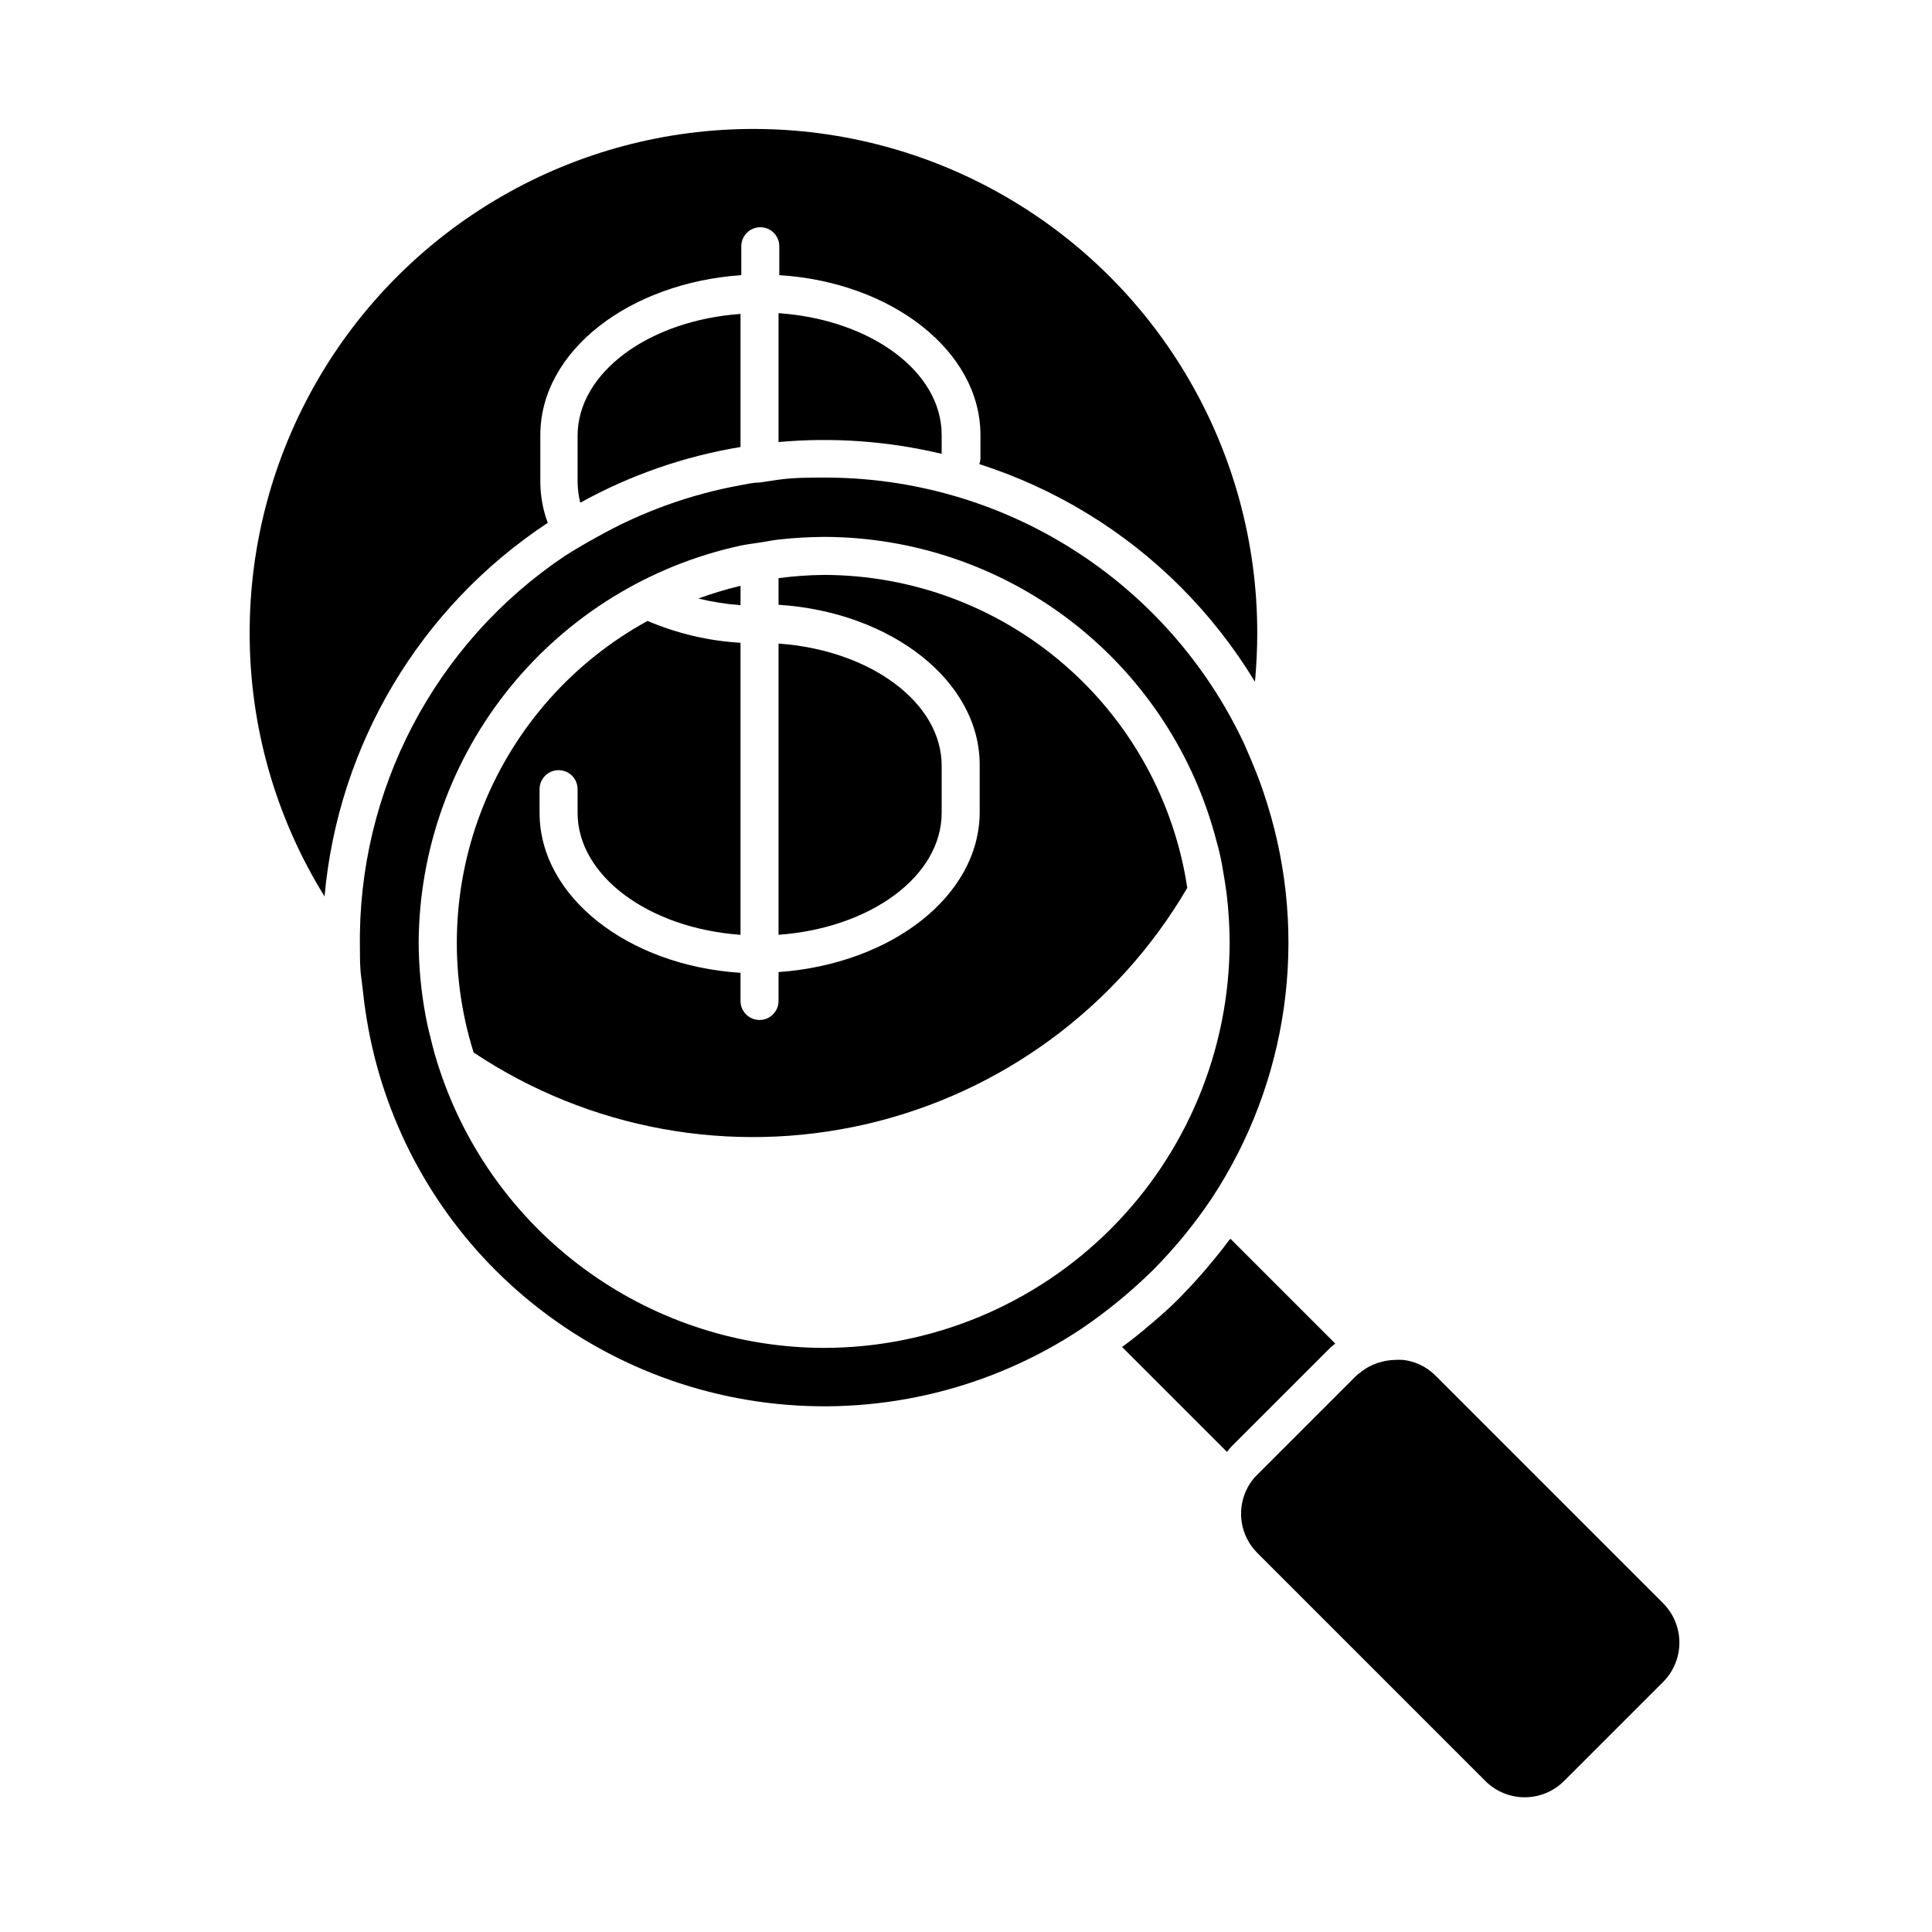
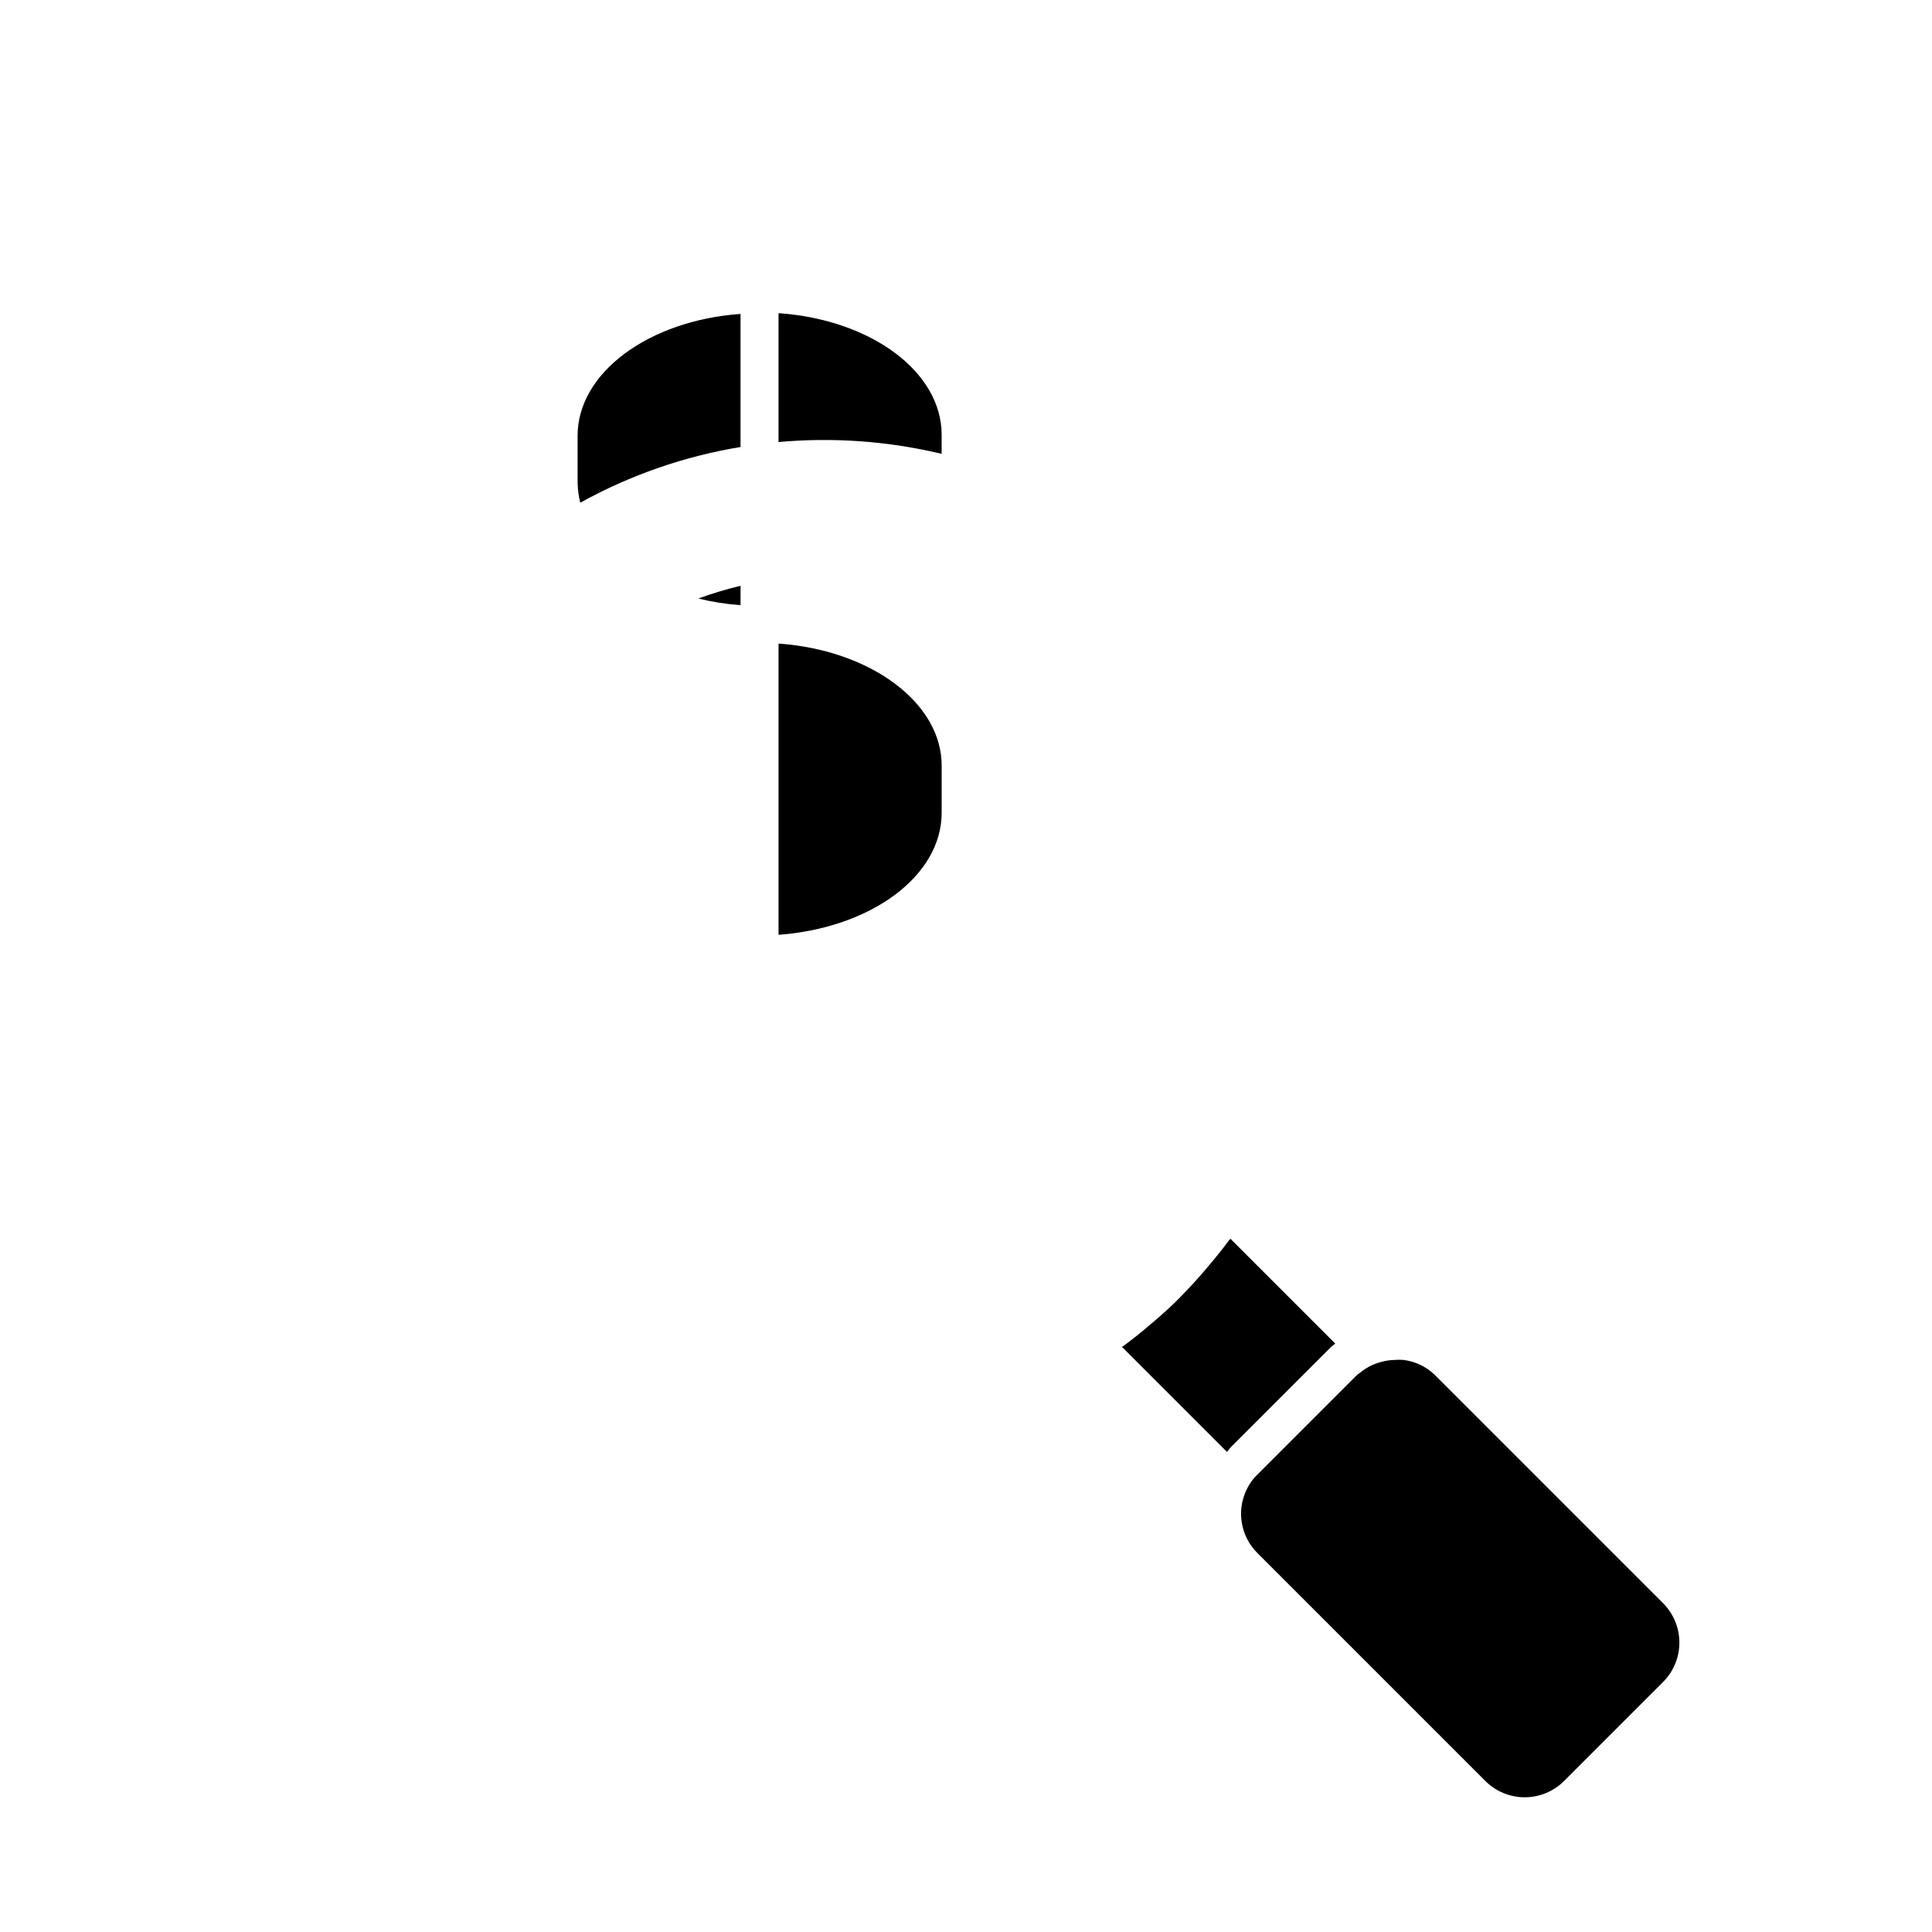
<svg xmlns="http://www.w3.org/2000/svg" fill="#000000" width="800px" height="800px" version="1.1" viewBox="144 144 512 512">
  <g>
-     <path d="m458.64 379.29c-3.481-23.043-15.098-44.078-32.75-59.289-17.656-15.215-40.172-23.598-63.477-23.641-4.043 0.031-8.082 0.32-12.09 0.859v7.051c29.824 1.914 53.305 20.152 53.305 42.422v12.496c0 22.27-23.477 40.305-53.305 42.422v7.656c0 2.781-2.258 5.039-5.039 5.039s-5.039-2.258-5.039-5.039v-7.457c-29.773-1.914-53.254-20.152-53.254-42.422v-6.246c0-2.781 2.258-5.039 5.039-5.039 2.785 0 5.039 2.258 5.039 5.039v6.246c0 16.777 18.941 30.633 43.176 32.344v-77.383c-8.484-0.5-16.816-2.461-24.637-5.793-19.719 10.793-35.09 28.09-43.496 48.938-8.402 20.852-9.324 43.973-2.602 65.426 30.562 20.387 68.184 27.266 103.98 19.004 35.801-8.258 66.605-30.918 85.148-62.633z" />
-     <path d="m289.16 282.56c-1.277-3.434-1.941-7.066-1.965-10.73v-12.543c0-22.219 23.477-40.305 53.254-42.371v-7.656c0-2.785 2.254-5.039 5.035-5.039 2.785 0 5.039 2.254 5.039 5.039v7.656c29.824 1.863 53.305 20.152 53.305 42.371v6.246c-0.02 0.5-0.121 0.996-0.305 1.461 20.102 6.441 38.375 17.578 53.305 32.496 7.57 7.574 14.203 16.031 19.75 25.191 0.402-4.301 0.605-8.633 0.605-13 0-47.699-25.449-91.773-66.758-115.62-41.305-23.852-92.199-23.852-133.51 0-41.309 23.848-66.754 67.922-66.754 115.62-0.039 24.691 6.836 48.898 19.848 69.879 3.606-40.285 25.379-76.73 59.148-99z" />
    <path d="m350.32 226.99v34.16-0.004c14.48-1.309 29.082-0.254 43.227 3.125v-5.039c0-16.727-18.742-30.531-43.227-32.242z" />
    <path d="m340.25 299.24c-3.789 0.91-7.523 2.035-11.184 3.375 3.672 0.902 7.414 1.492 11.184 1.762z" />
    <path d="m393.55 359.39v-12.492c0-16.777-18.992-30.633-43.227-32.344v77.18c24.484-1.812 43.227-15.566 43.227-32.344z" />
    <path d="m297.07 271.83c0.031 1.82 0.27 3.629 0.707 5.391 13.207-7.312 27.574-12.305 42.469-14.762v-35.266c-24.234 1.715-43.176 15.516-43.176 32.293z" />
    <path d="m469.73 472.65c-1.762 2.418-3.629 4.684-5.543 6.953l-1.41 1.664c-1.965 2.266-4.031 4.484-6.144 6.648-2.117 2.168-4.281 4.082-6.551 6.047l-1.613 1.359c-2.266 1.965-4.637 3.828-7.106 5.644l27.809 27.809h0.004c0.34-0.48 0.707-0.934 1.109-1.363l26.25-26.25c0.402-0.402 0.906-0.707 1.309-1.109l-27.762-27.762z" />
    <path d="m476.07 536.03c-2.504 3.172-3.598 7.234-3.023 11.234 0.453 3.125 1.902 6.023 4.133 8.262l60.457 60.457c2.766 2.766 6.516 4.316 10.426 4.316 3.914 0 7.664-1.551 10.43-4.316l26.25-26.25v0.004c2.762-2.769 4.312-6.519 4.312-10.43 0-3.91-1.551-7.66-4.312-10.43l-60.457-60.457c-2.281-2.238-5.242-3.656-8.414-4.031-0.723-0.047-1.445-0.047-2.168 0-1.508 0.031-3 0.285-4.434 0.758-1.684 0.527-3.254 1.363-4.633 2.469-0.488 0.324-0.945 0.695-1.359 1.105l-26.25 26.25c-0.344 0.328-0.664 0.684-0.957 1.059z" />
-     <path d="m479.8 356.92c-0.855-2.719-1.762-5.391-2.82-8.062-1.059-2.672-2.066-5.039-3.273-7.758-9.914-21.141-25.66-39.008-45.387-51.504-19.723-12.496-42.605-19.098-65.957-19.027-4.031 0-8.012 0-12.043 0.555l-5.039 0.754c-1.664 0-3.375 0.402-5.039 0.707h0.004c-13.336 2.426-26.172 7.059-37.988 13.703-2.922 1.613-5.793 3.273-8.566 5.039h0.004c-34.523 23.152-54.969 62.219-54.312 103.79 0 2.769 0 5.594 0.402 8.363 0.402 2.769 0.605 5.594 1.059 8.414v-0.004c3.789 26.023 15.875 50.125 34.461 68.723 20.113 20.094 46.551 32.621 74.836 35.457 28.289 2.836 56.688-4.191 80.391-19.891 6.785-4.606 13.145-9.816 18.992-15.566 5.742-5.777 10.922-12.086 15.465-18.844 20.48-30.934 25.922-69.449 14.812-104.84zm-117.39 144.29c-22.234-0.039-43.91-6.969-62.047-19.836-18.133-12.867-31.836-31.035-39.219-52.008-0.906-2.621-1.715-5.039-2.469-8.012-0.754-2.973-1.359-5.34-1.863-8.062v0.004c-1.211-6.449-1.832-12.992-1.863-19.551 0.148-24.609 8.68-48.434 24.184-67.547 15.504-19.113 37.059-32.375 61.109-37.598 1.664-0.352 3.375-0.555 5.039-0.805 1.664-0.25 3.375-0.605 5.039-0.805v-0.004c4.016-0.438 8.051-0.672 12.09-0.703 23.484 0.043 46.309 7.769 64.992 21.996 18.684 14.227 32.203 34.172 38.492 56.801 0.707 2.57 1.41 5.039 1.914 7.859 0.504 2.82 0.957 5.543 1.309 8.312 0.48 4.148 0.734 8.316 0.754 12.492-0.039 28.488-11.371 55.801-31.516 75.945-20.145 20.145-47.457 31.48-75.945 31.52z" />
  </g>
</svg>